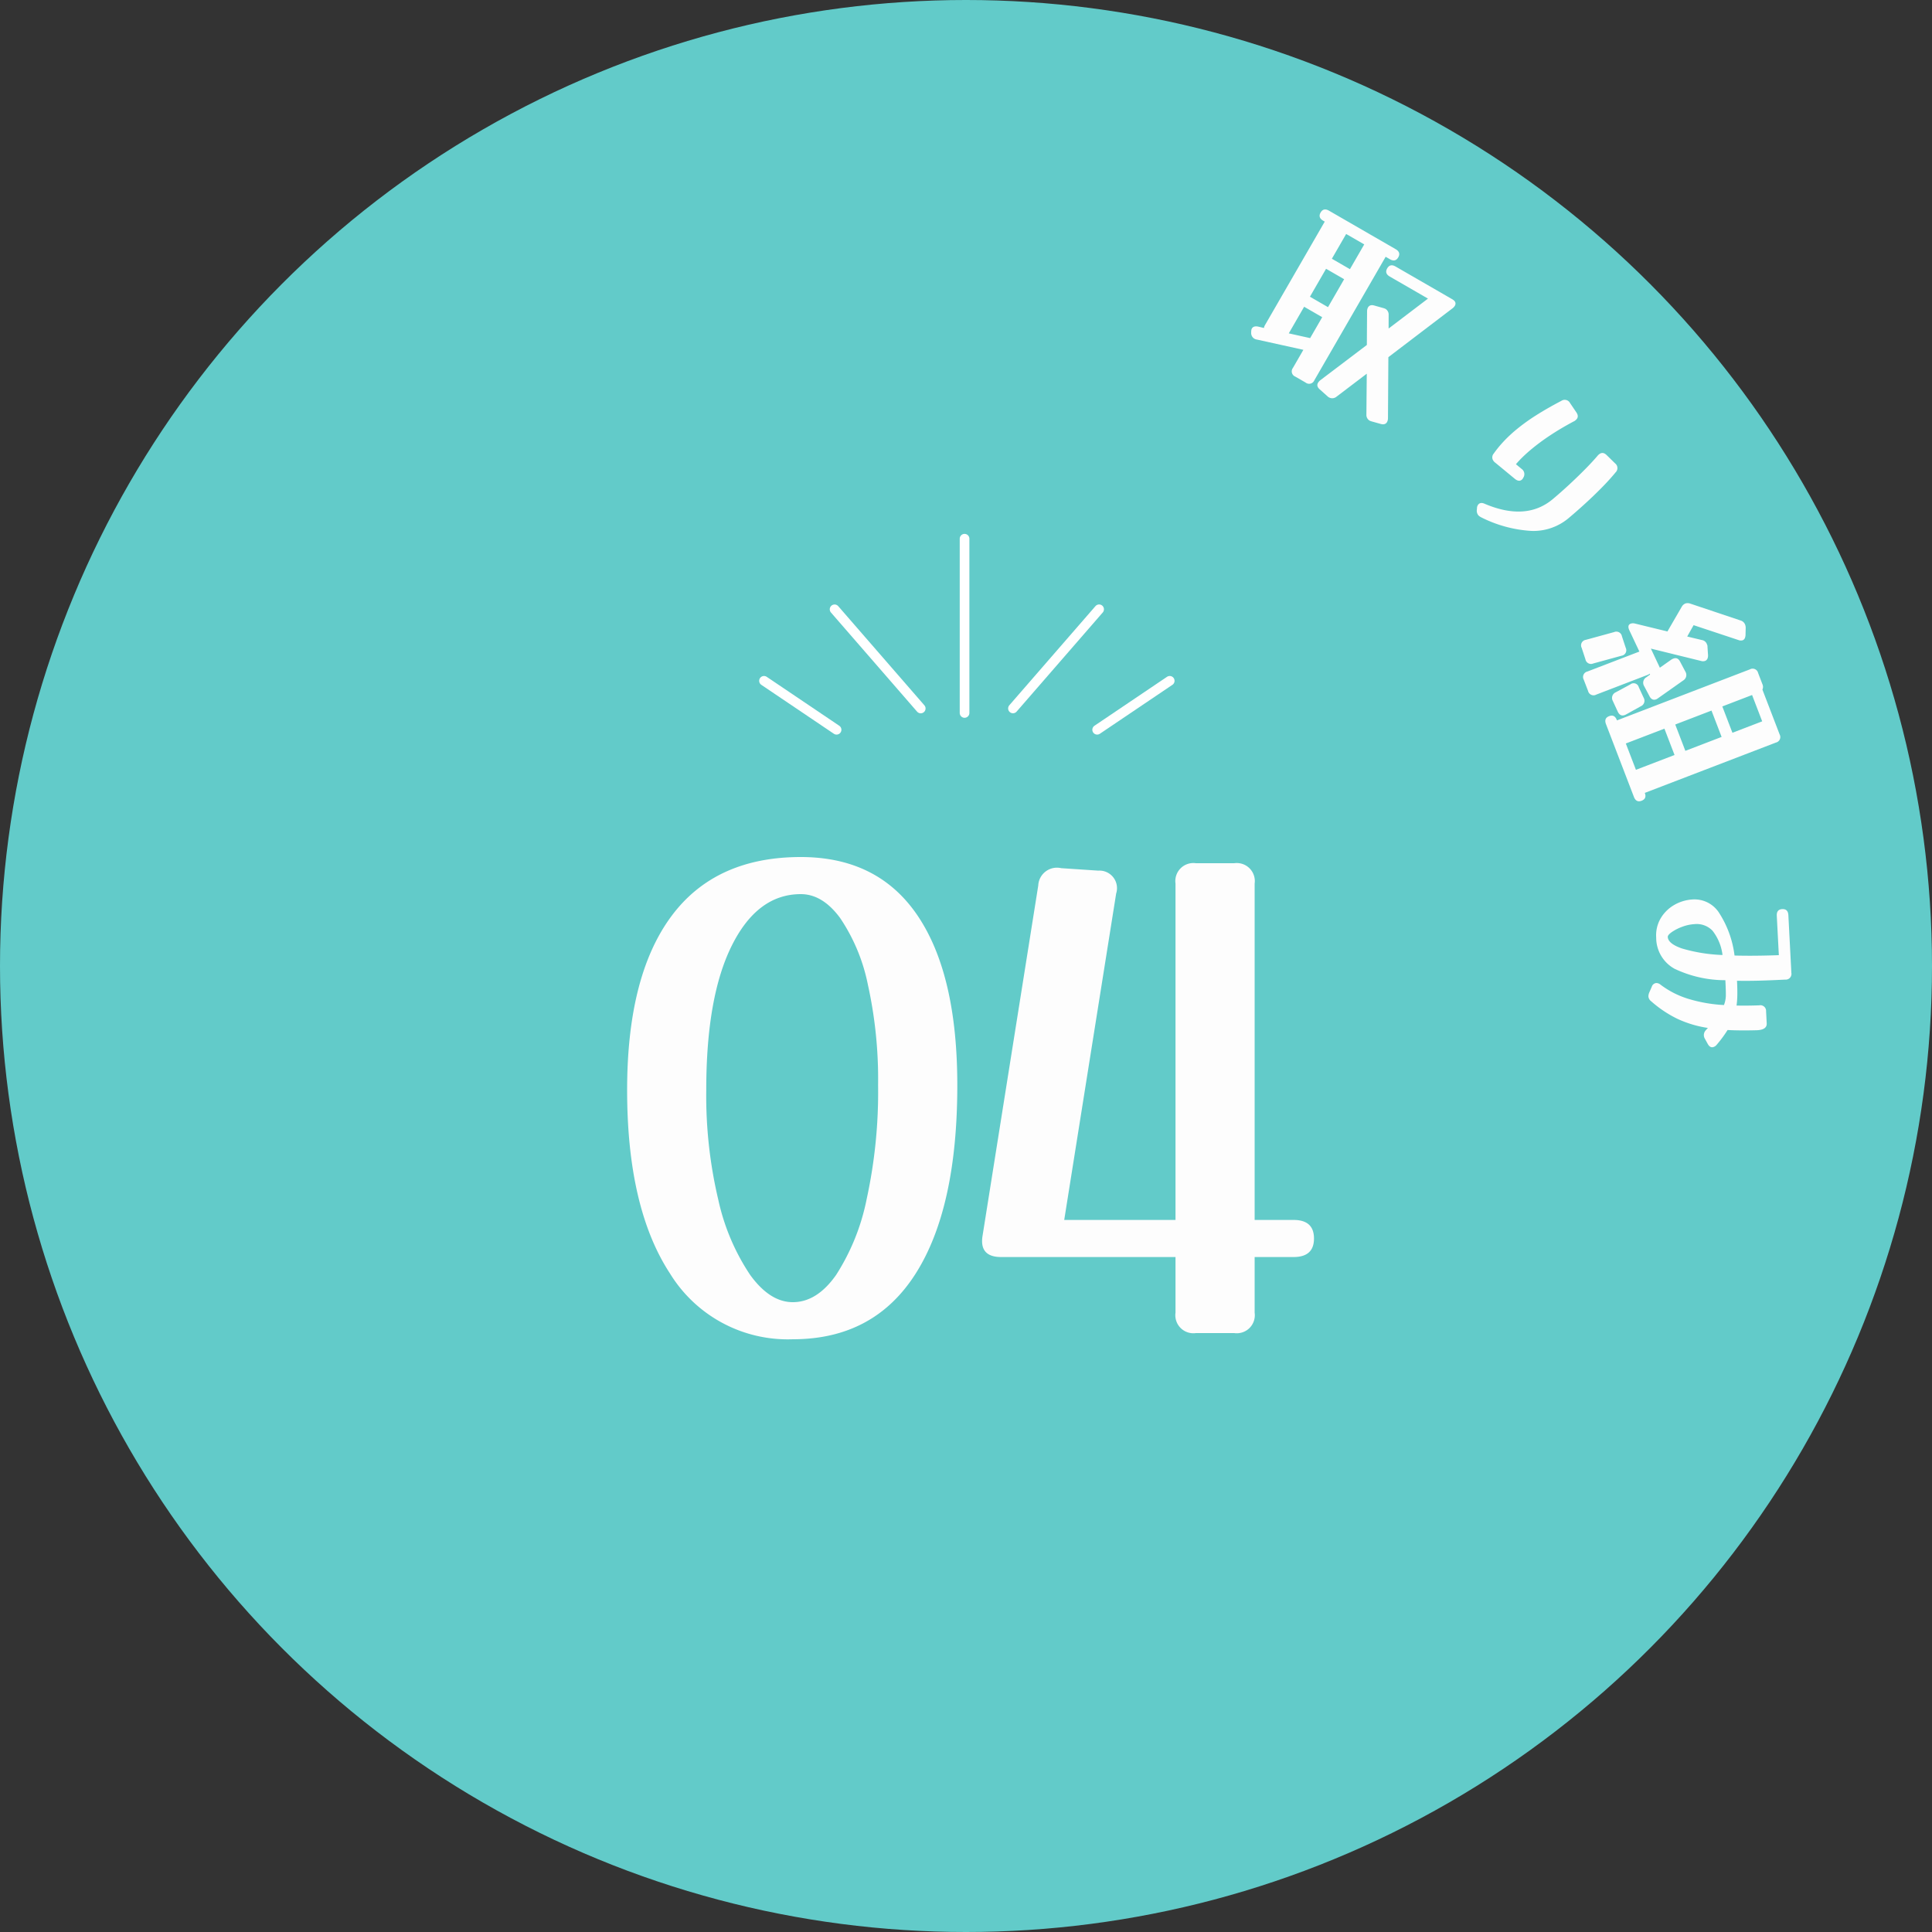
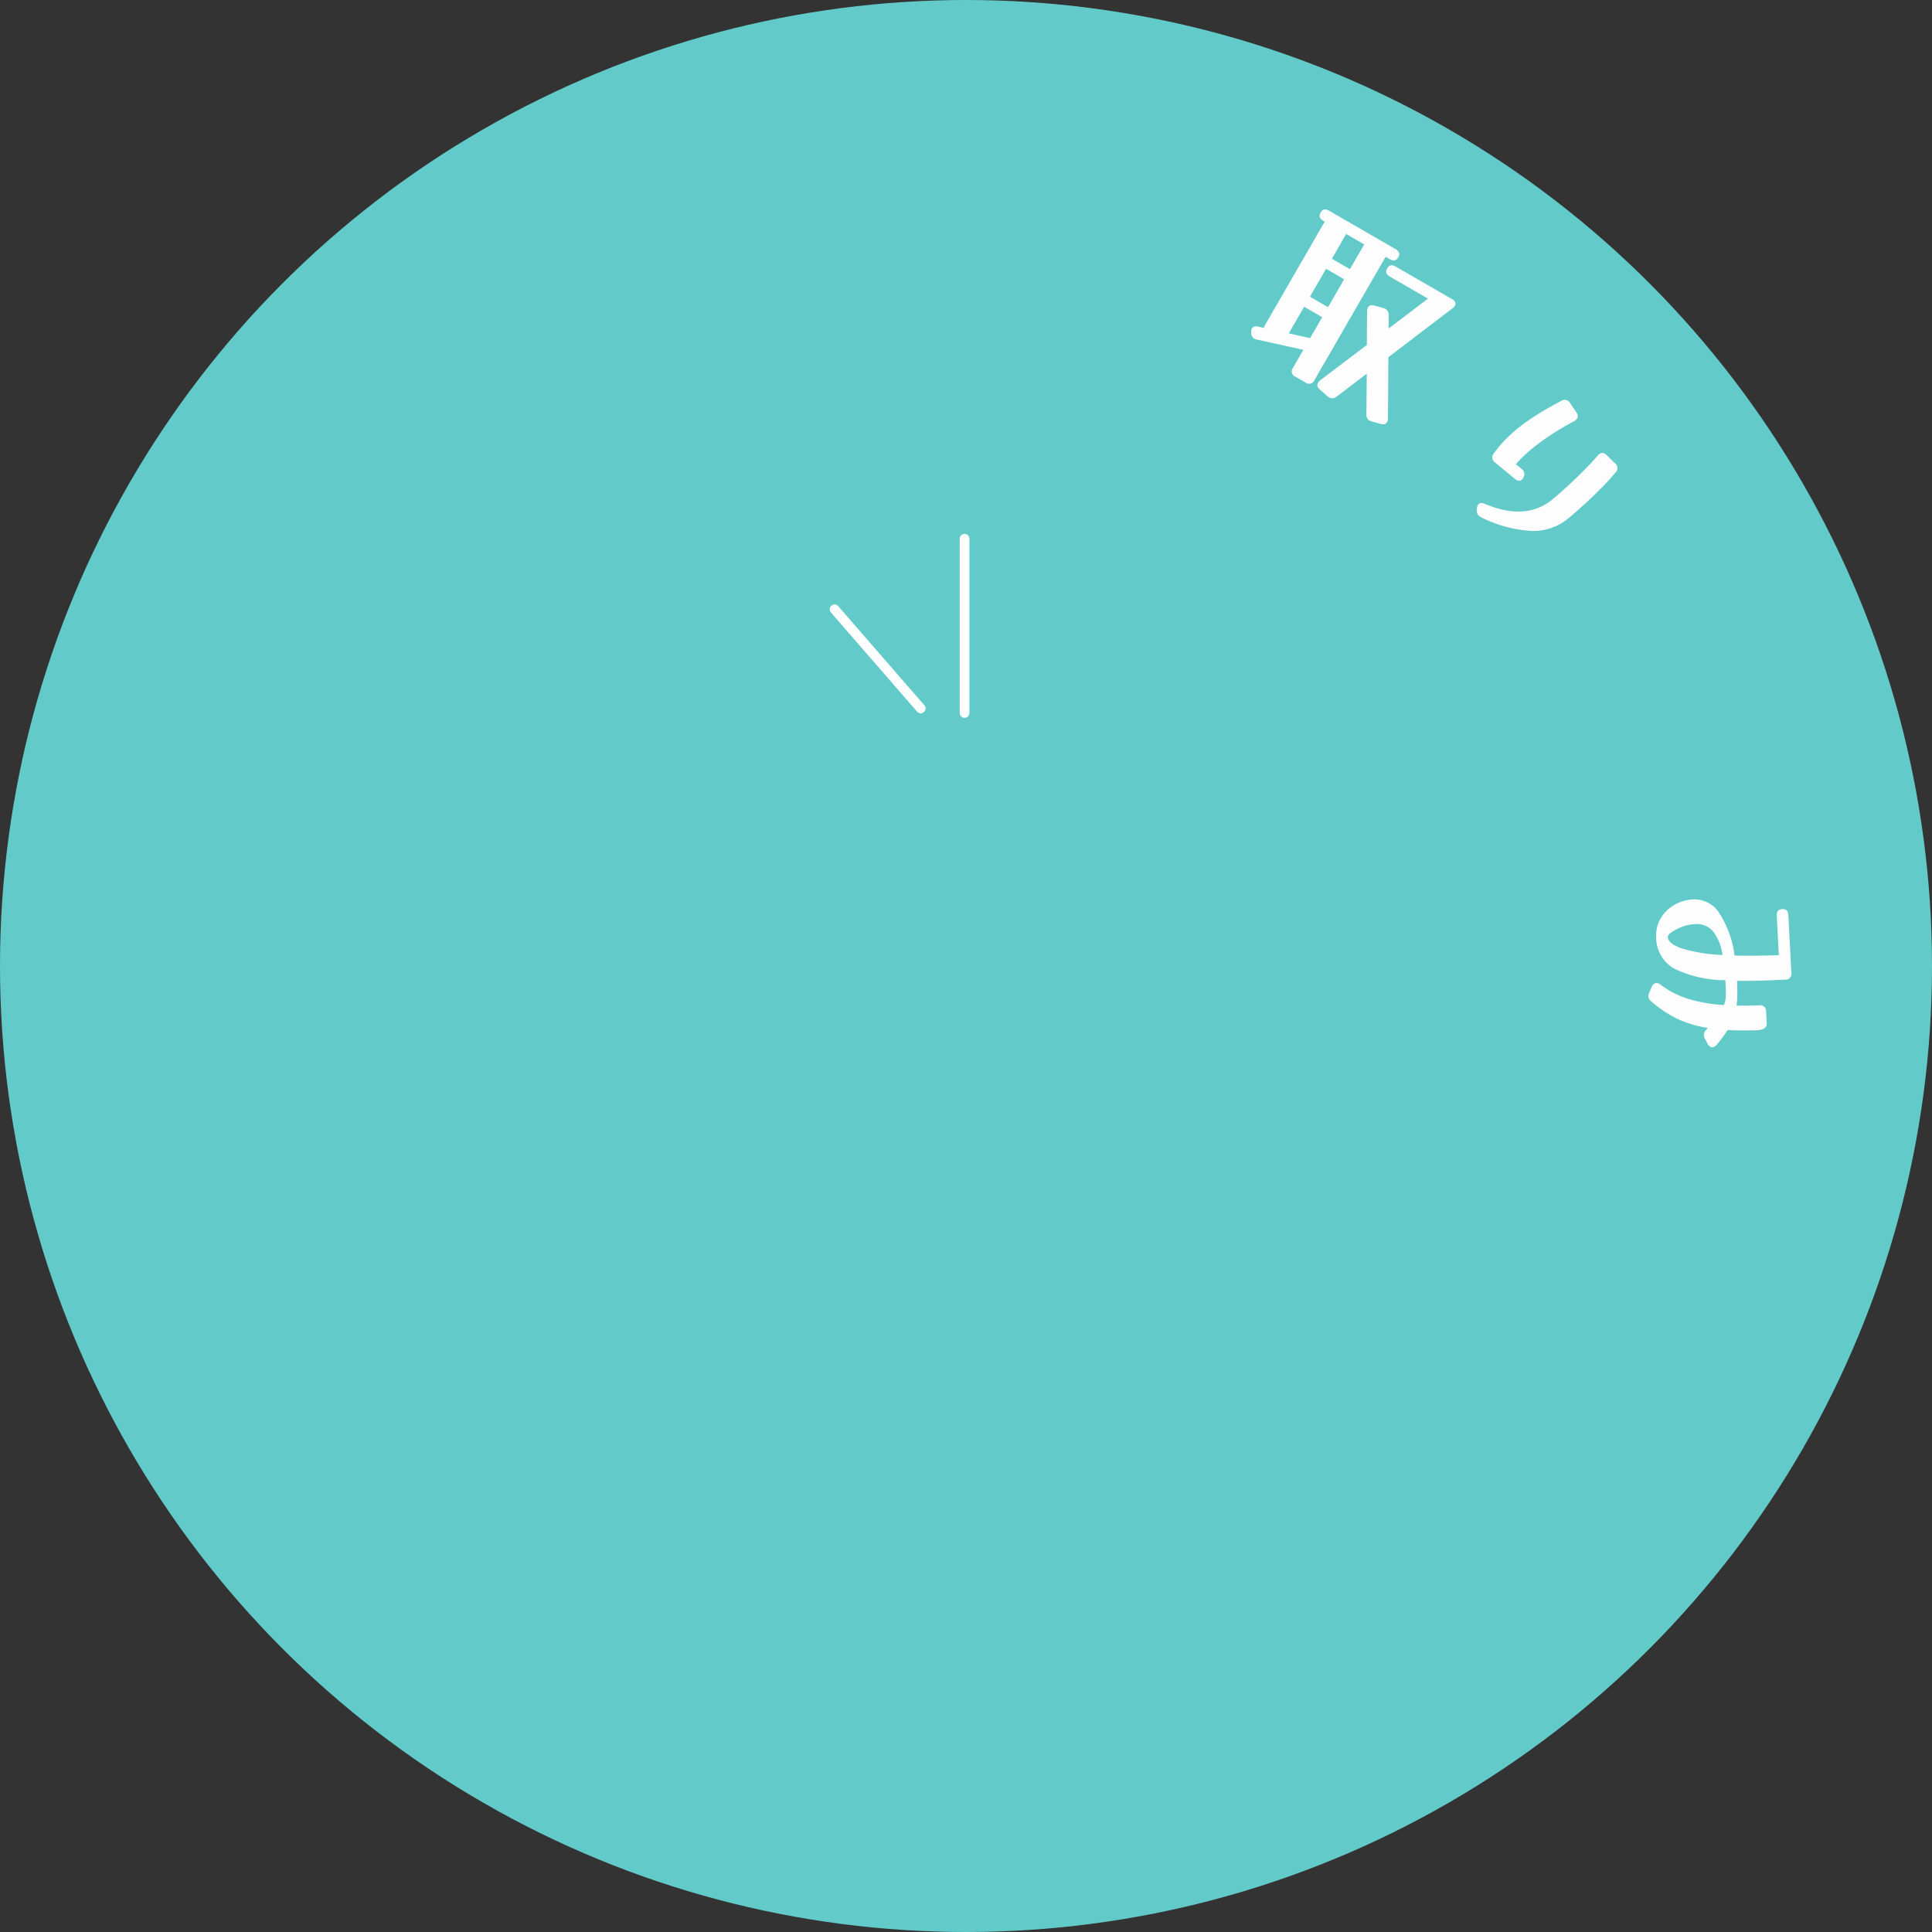
<svg xmlns="http://www.w3.org/2000/svg" width="200" height="200" viewBox="0 0 200 200">
  <rect x="0" y="0" width="200" height="200" fill="#333333" stroke="none" />
  <g transform="translate(-140 -792)">
    <circle cx="100" cy="100" r="100" transform="translate(140 792)" fill="#62cbc9" />
    <path d="M-.44.16A.583.583,0,0,1-1.1.82H-2.34A.583.583,0,0,1-3,.16V-2L-7.68-.52a.753.753,0,0,1-.3.06.691.691,0,0,1-.58-.36l-.02-.04a1.4,1.4,0,0,1-.1-.2.491.491,0,0,1-.04-.18q0-.34.46-.5l.6-.18a.668.668,0,0,1-.06-.3V-14.6H-7.9q-.66,0-.66-.6t.66-.6H.06q.66,0,.66.6t-.66.6h-.5V.16ZM-5.16-14.52v2.88H-3V-14.6H-5.16ZM2.4.48a.692.692,0,0,1-.64.46A.607.607,0,0,1,1.58.92L.52.7Q.02.6.02.2A1.027,1.027,0,0,1,.08-.12l2.36-5.6L.7-8.78a.82.82,0,0,1-.1-.36q0-.38.46-.5L2-9.88q.08-.02.14-.03a.729.729,0,0,1,.12-.01.687.687,0,0,1,.58.38l.7,1.22,1.98-4.72H.96q-.66,0-.66-.6t.66-.6H7.72q.58,0,.58.46a.987.987,0,0,1-.06.3L5-5.74,8.14-.22a.82.82,0,0,1,.1.36q0,.38-.46.5L6.84.88Q6.76.9,6.7.91a.729.729,0,0,1-.12.01A.687.687,0,0,1,6,.54L3.92-3.14ZM-5.16-7.1H-3v-3.34H-5.16Zm0,1.2v3.18L-3-3.4V-5.9Z" transform="translate(276.523 831.445) rotate(30)" fill="#fdfdfd" />
    <path d="M-1.59-5.72a.66.66,0,0,1,.8.46.533.533,0,0,1,.06.24q0,.4-.54.5l-2.6.48a.2.2,0,0,1-.09.02h-.09a.6.6,0,0,1-.62-.5,11.829,11.829,0,0,1-.3-1.58,14.213,14.213,0,0,1-.1-1.72,19.788,19.788,0,0,1,.18-2.57q.18-1.37.54-3.01a.623.623,0,0,1,.76-.54l1.16.12q.56.06.56.56v.1a.377.377,0,0,1-.02.12q-.32,1.5-.47,2.83a22.291,22.291,0,0,0-.15,2.49q0,.58.04,1.12t.12,1.02ZM-.43.7A1.067,1.067,0,0,1-.81.8.765.765,0,0,1-1.35.54l-.1-.1A.62.62,0,0,1-1.67.02q0-.32.4-.5Q2.87-2.6,2.87-6.18q0-1.16-.06-2.33t-.16-2.24q-.1-1.07-.24-1.89-.1-.68.56-.74l1.22-.12a.616.616,0,0,1,.74.56q.18.96.29,2.13t.16,2.36q.05,1.19.05,2.27a5.66,5.66,0,0,1-1.45,3.8A13.229,13.229,0,0,1-.43.7Z" transform="matrix(0.643, 0.766, -0.766, 0.643, 294.165, 845.443)" fill="#fdfdfd" />
-     <path d="M-3.12.44a.583.583,0,0,1-.66.66H-5.02A.583.583,0,0,1-5.68.44V-5.32l-2.42.18q-.6.04-.6-.38a.763.763,0,0,1,.14-.4l1.98-2.86L-6.6-8.8l-1.84-2.28a.776.776,0,0,1-.18-.46A.776.776,0,0,1-8.44-12l3.5-4.24a.721.721,0,0,1,.58-.3,1.027,1.027,0,0,1,.32.06l.68.28q.42.18.42.48a.66.66,0,0,1-.18.4l-3.1,3.78.86,1.04.88-1.28a.665.665,0,0,1,.58-.34h.13a.337.337,0,0,1,.15.04l.84.26q.44.16.44.5a.67.67,0,0,1-.14.38l-3.06,4.4,2.18-.16-.36-1.42a.949.949,0,0,1-.02-.22q0-.48.54-.54l1.16-.14a.66.66,0,0,1,.78.54L-.48-5.4a1.1,1.1,0,0,1,.04.22q0,.48-.56.54l-1.16.14a.66.66,0,0,1-.78-.54l-.12-.46h-.1a.646.646,0,0,1,.04.24ZM8.18-.66V-.6q.64,0,.64.6T8.16.6H.1Q-.56.6-.56,0T.1-.6H.14V-15.34A.583.583,0,0,1,.8-16H2.04a.664.664,0,0,1,.52.2H7.52a.583.583,0,0,1,.66.66ZM5.62-14.6H2.7v3.3H5.62ZM2.7-6.08H5.62V-10.1H2.7Zm0,5.42V-.6H5.62V-4.88H2.7Zm-8.94.24a.587.587,0,0,1-.7.6L-8.18.12a.574.574,0,0,1-.62-.7l.3-3.02a.587.587,0,0,1,.7-.6l1.24.06a.574.574,0,0,1,.62.7ZM-.1-1.72Q0-1.04-.7-1l-1.2.08a.636.636,0,0,1-.72-.6l-.22-1.7a.55.55,0,0,1,.58-.72l1.2-.08a.62.62,0,0,1,.72.6Z" transform="translate(306.777 866.659) rotate(69)" fill="#fdfdfd" />
    <path d="M2.7.72a.7.7,0,0,1-.52.26A1.067,1.067,0,0,1,1.8.88L1.2.58A.541.541,0,0,1,.84.1a.676.676,0,0,1,.18-.42A9.256,9.256,0,0,0,2.61-3.03a15.467,15.467,0,0,0,.87-3.75,2.837,2.837,0,0,0-1.04-.25Q1.88-7.06.98-7.06H.92A12.2,12.2,0,0,1-.54-1.86,3.676,3.676,0,0,1-3.86-.14,3.473,3.473,0,0,1-5.78-.68,3.853,3.853,0,0,1-7.11-2.14,4.271,4.271,0,0,1-7.6-4.18,3.021,3.021,0,0,1-6.01-6.81,10.492,10.492,0,0,1-1.58-8.14q.08-1,.13-2.15t.07-2.43H-5.46q-.66,0-.66-.6t.66-.6H.52a.592.592,0,0,1,.66.68q0,1.4-.03,2.64T1.04-8.26q.78,0,1.41.04a9.2,9.2,0,0,1,1.15.14q.08-1.08.1-2.34a.592.592,0,0,1,.66-.68H5.6q.66,0,.66,1.02-.04,1.72-.18,3.06.34.24.7.53t.76.67a.677.677,0,0,1,.24.46q0,.28-.36.46l-.54.26a.771.771,0,0,1-.38.1.721.721,0,0,1-.54-.26,1.414,1.414,0,0,1-.2-.2A11.461,11.461,0,0,1,4.64-1.87,12.105,12.105,0,0,1,2.7.72Zm-7.74-4.9a4.271,4.271,0,0,0,.21,1.3,4.72,4.72,0,0,0,.49,1.1q.28.44.48.44.7,0,1.27-1.41A16.908,16.908,0,0,0-1.7-6.9,5.042,5.042,0,0,0-4.26-6,2.256,2.256,0,0,0-5.04-4.18Z" transform="matrix(0.052, 0.999, -0.999, 0.052, 311.509, 892.918)" fill="#fdfdfd" />
    <g transform="translate(18.817 18.659)">
      <path d="M0,0V18.038" transform="translate(221.034 829.108)" fill="none" stroke="#fff" stroke-linecap="round" stroke-width="1" />
      <g transform="translate(200.273 836.418)">
        <path d="M0,0,9.61,9.61" transform="matrix(0.998, 0.07, -0.07, 0.998, 7.306, 0)" fill="none" stroke="#fff" stroke-linecap="round" stroke-width="1" />
-         <path d="M0,0,6.407,6.407" transform="translate(0 7.401) rotate(-11)" fill="none" stroke="#fff" stroke-linecap="round" stroke-width="1" />
      </g>
      <g transform="translate(225.379 836.418)">
-         <path d="M0,9.61,9.61,0" transform="matrix(-0.998, 0.07, -0.07, -0.998, 10.257, 9.587)" fill="none" stroke="#fff" stroke-linecap="round" stroke-width="1" />
-         <path d="M0,6.407,6.407,0" transform="translate(15.671 13.69) rotate(-169)" fill="none" stroke="#fff" stroke-linecap="round" stroke-width="1" />
-       </g>
+         </g>
    </g>
-     <path d="M19.9-49.28q8,0,12.1,6.08t4.1,17.536q0,12.736-4.32,19.52T19.072.64a14.305,14.305,0,0,1-12.7-6.784Q1.92-12.928,1.92-25.152q0-11.776,4.544-17.952T19.9-49.28Zm0,3.84q-4.48,0-7.136,5.312T10.112-25.152a46.745,46.745,0,0,0,1.248,11.36,22.65,22.65,0,0,0,3.3,7.776Q16.7-3.2,19.072-3.2q2.5,0,4.48-2.816a22.76,22.76,0,0,0,3.168-7.872A52.041,52.041,0,0,0,27.9-25.664a45.386,45.386,0,0,0-1.056-10.4,19.033,19.033,0,0,0-2.88-6.912Q22.144-45.44,19.9-45.44ZM66.88-2.112A1.867,1.867,0,0,1,64.768,0H60.8a1.867,1.867,0,0,1-2.112-2.112v-5.76H40.64q-2.3,0-1.92-2.24l5.76-36.224a1.934,1.934,0,0,1,2.368-1.792l3.84.256A1.818,1.818,0,0,1,52.544-45.5L47.168-11.712h11.52V-46.528A1.867,1.867,0,0,1,60.8-48.64h3.968a1.867,1.867,0,0,1,2.112,2.112v34.816h4.032q2.112,0,2.112,1.92t-2.112,1.92H66.88Z" transform="translate(203 930)" fill="#fdfdfd" />
  </g>
</svg>